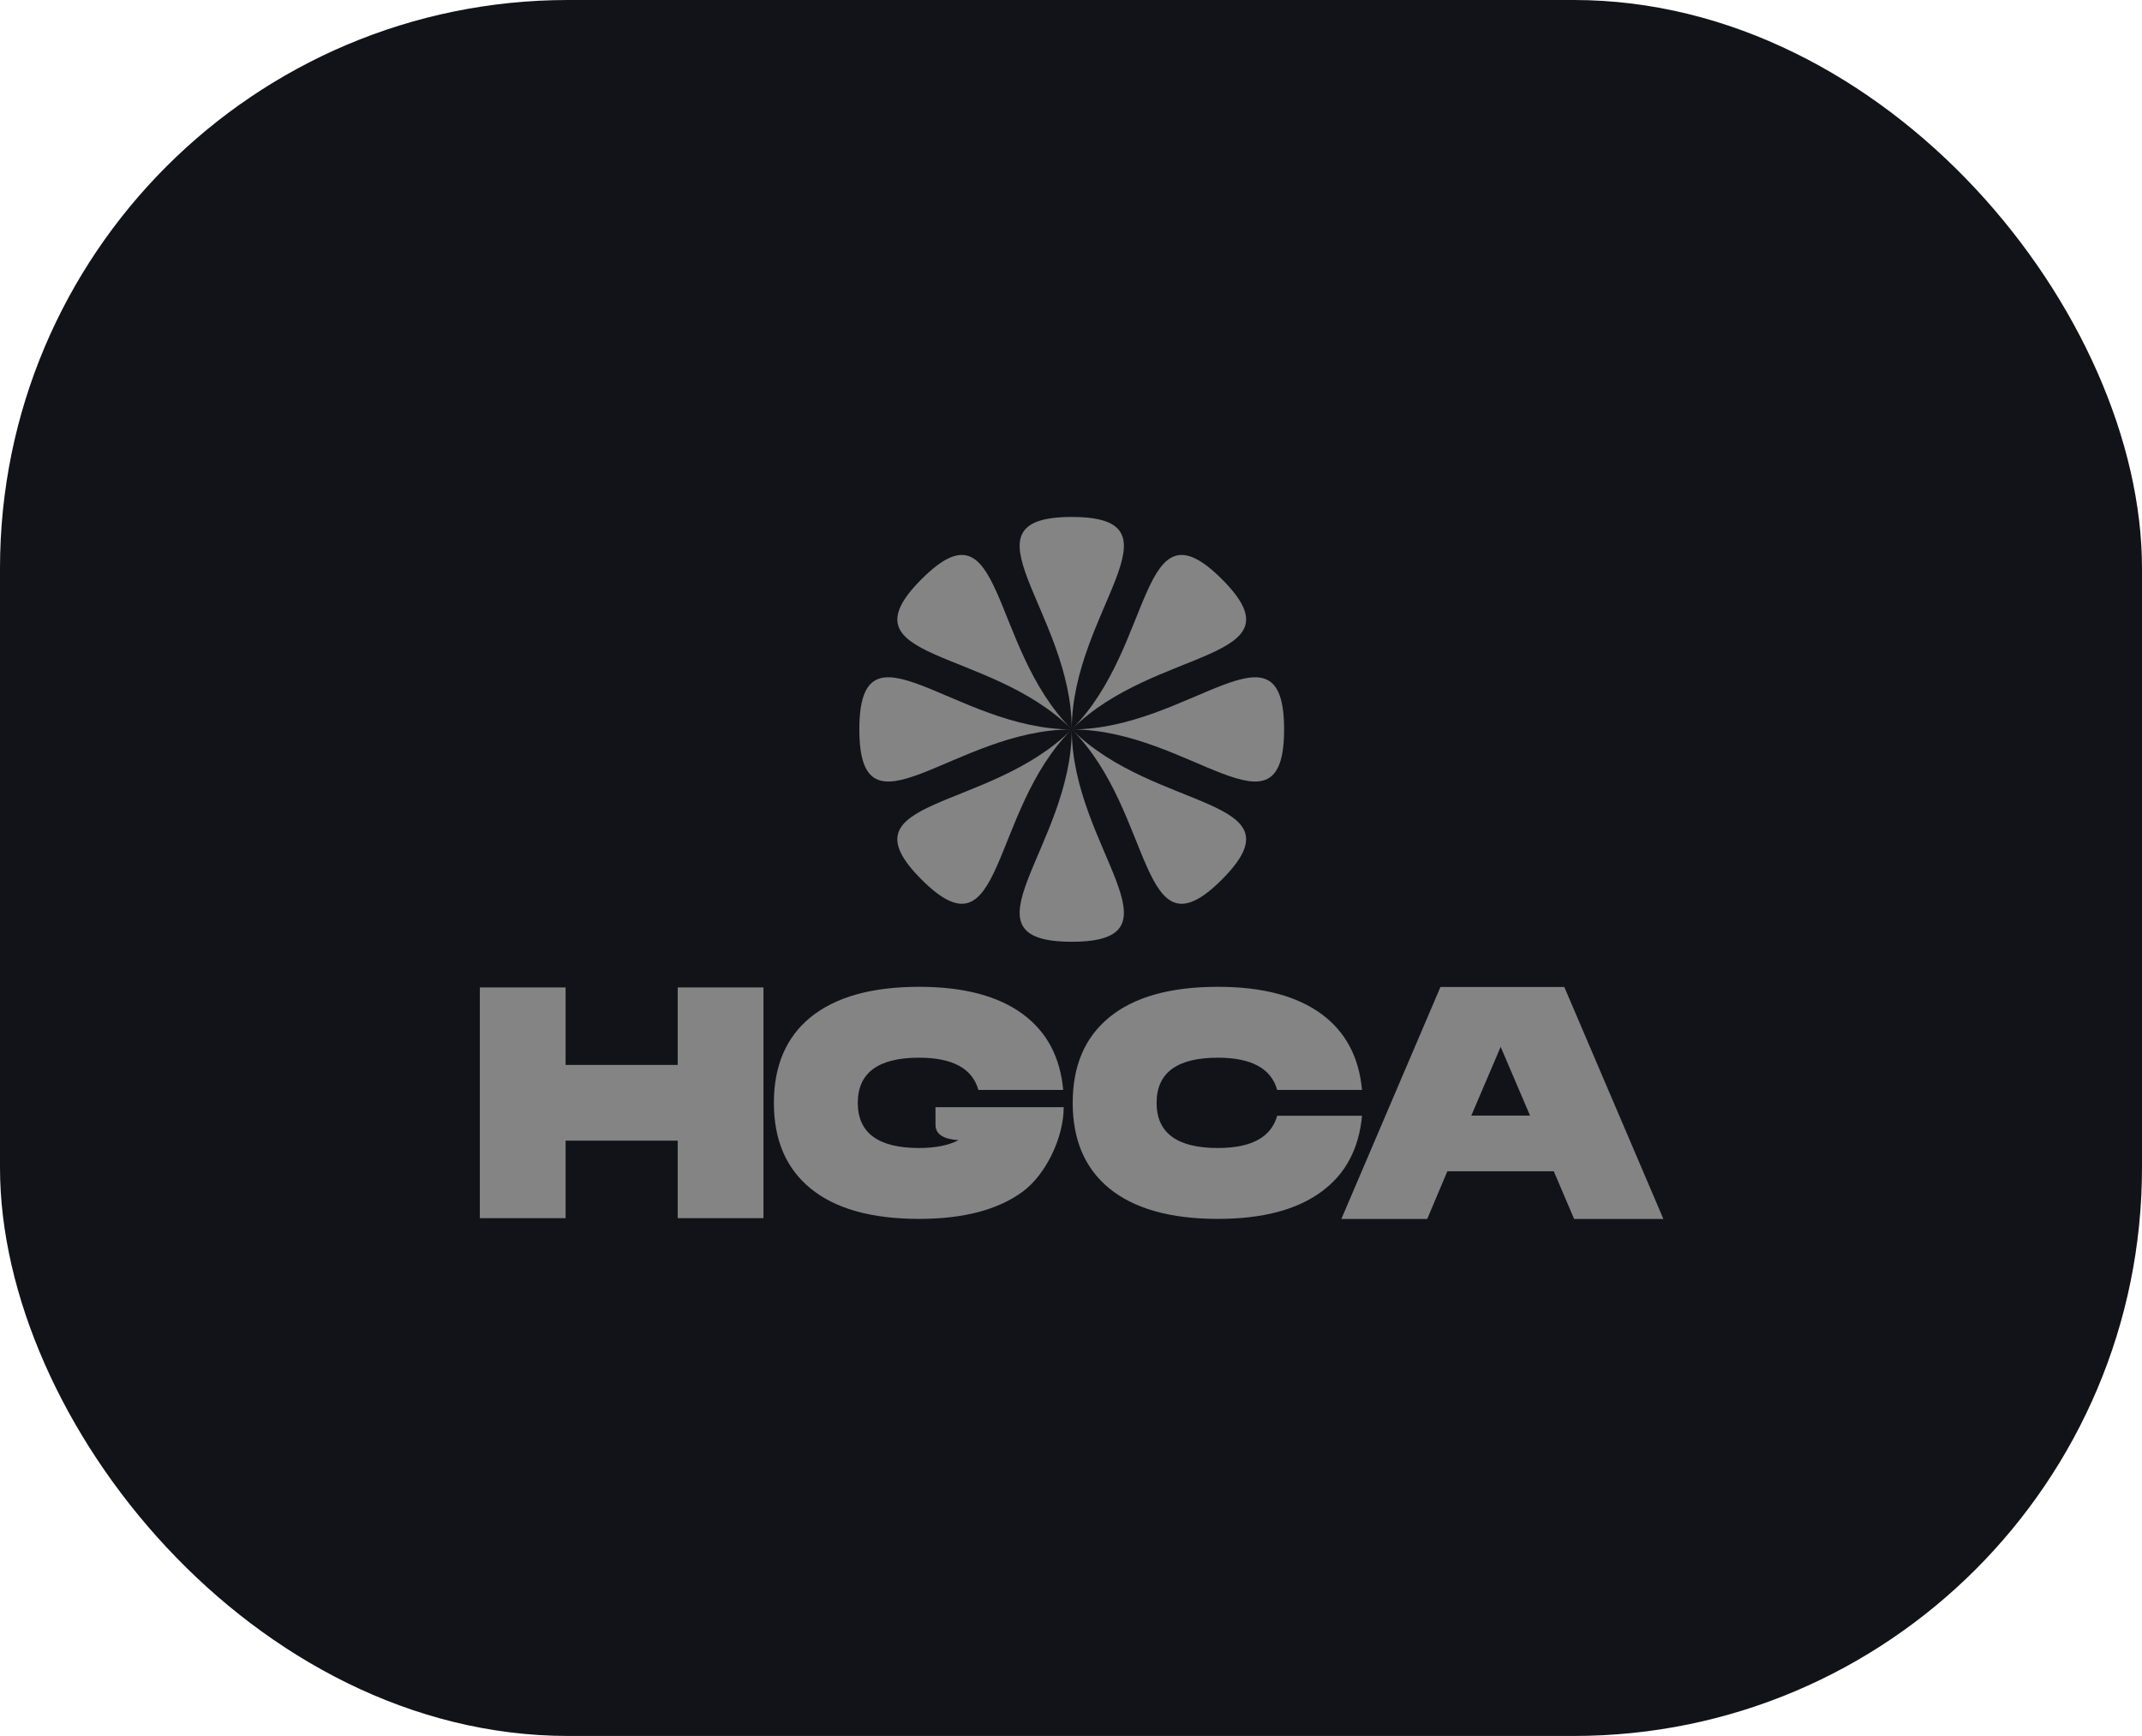
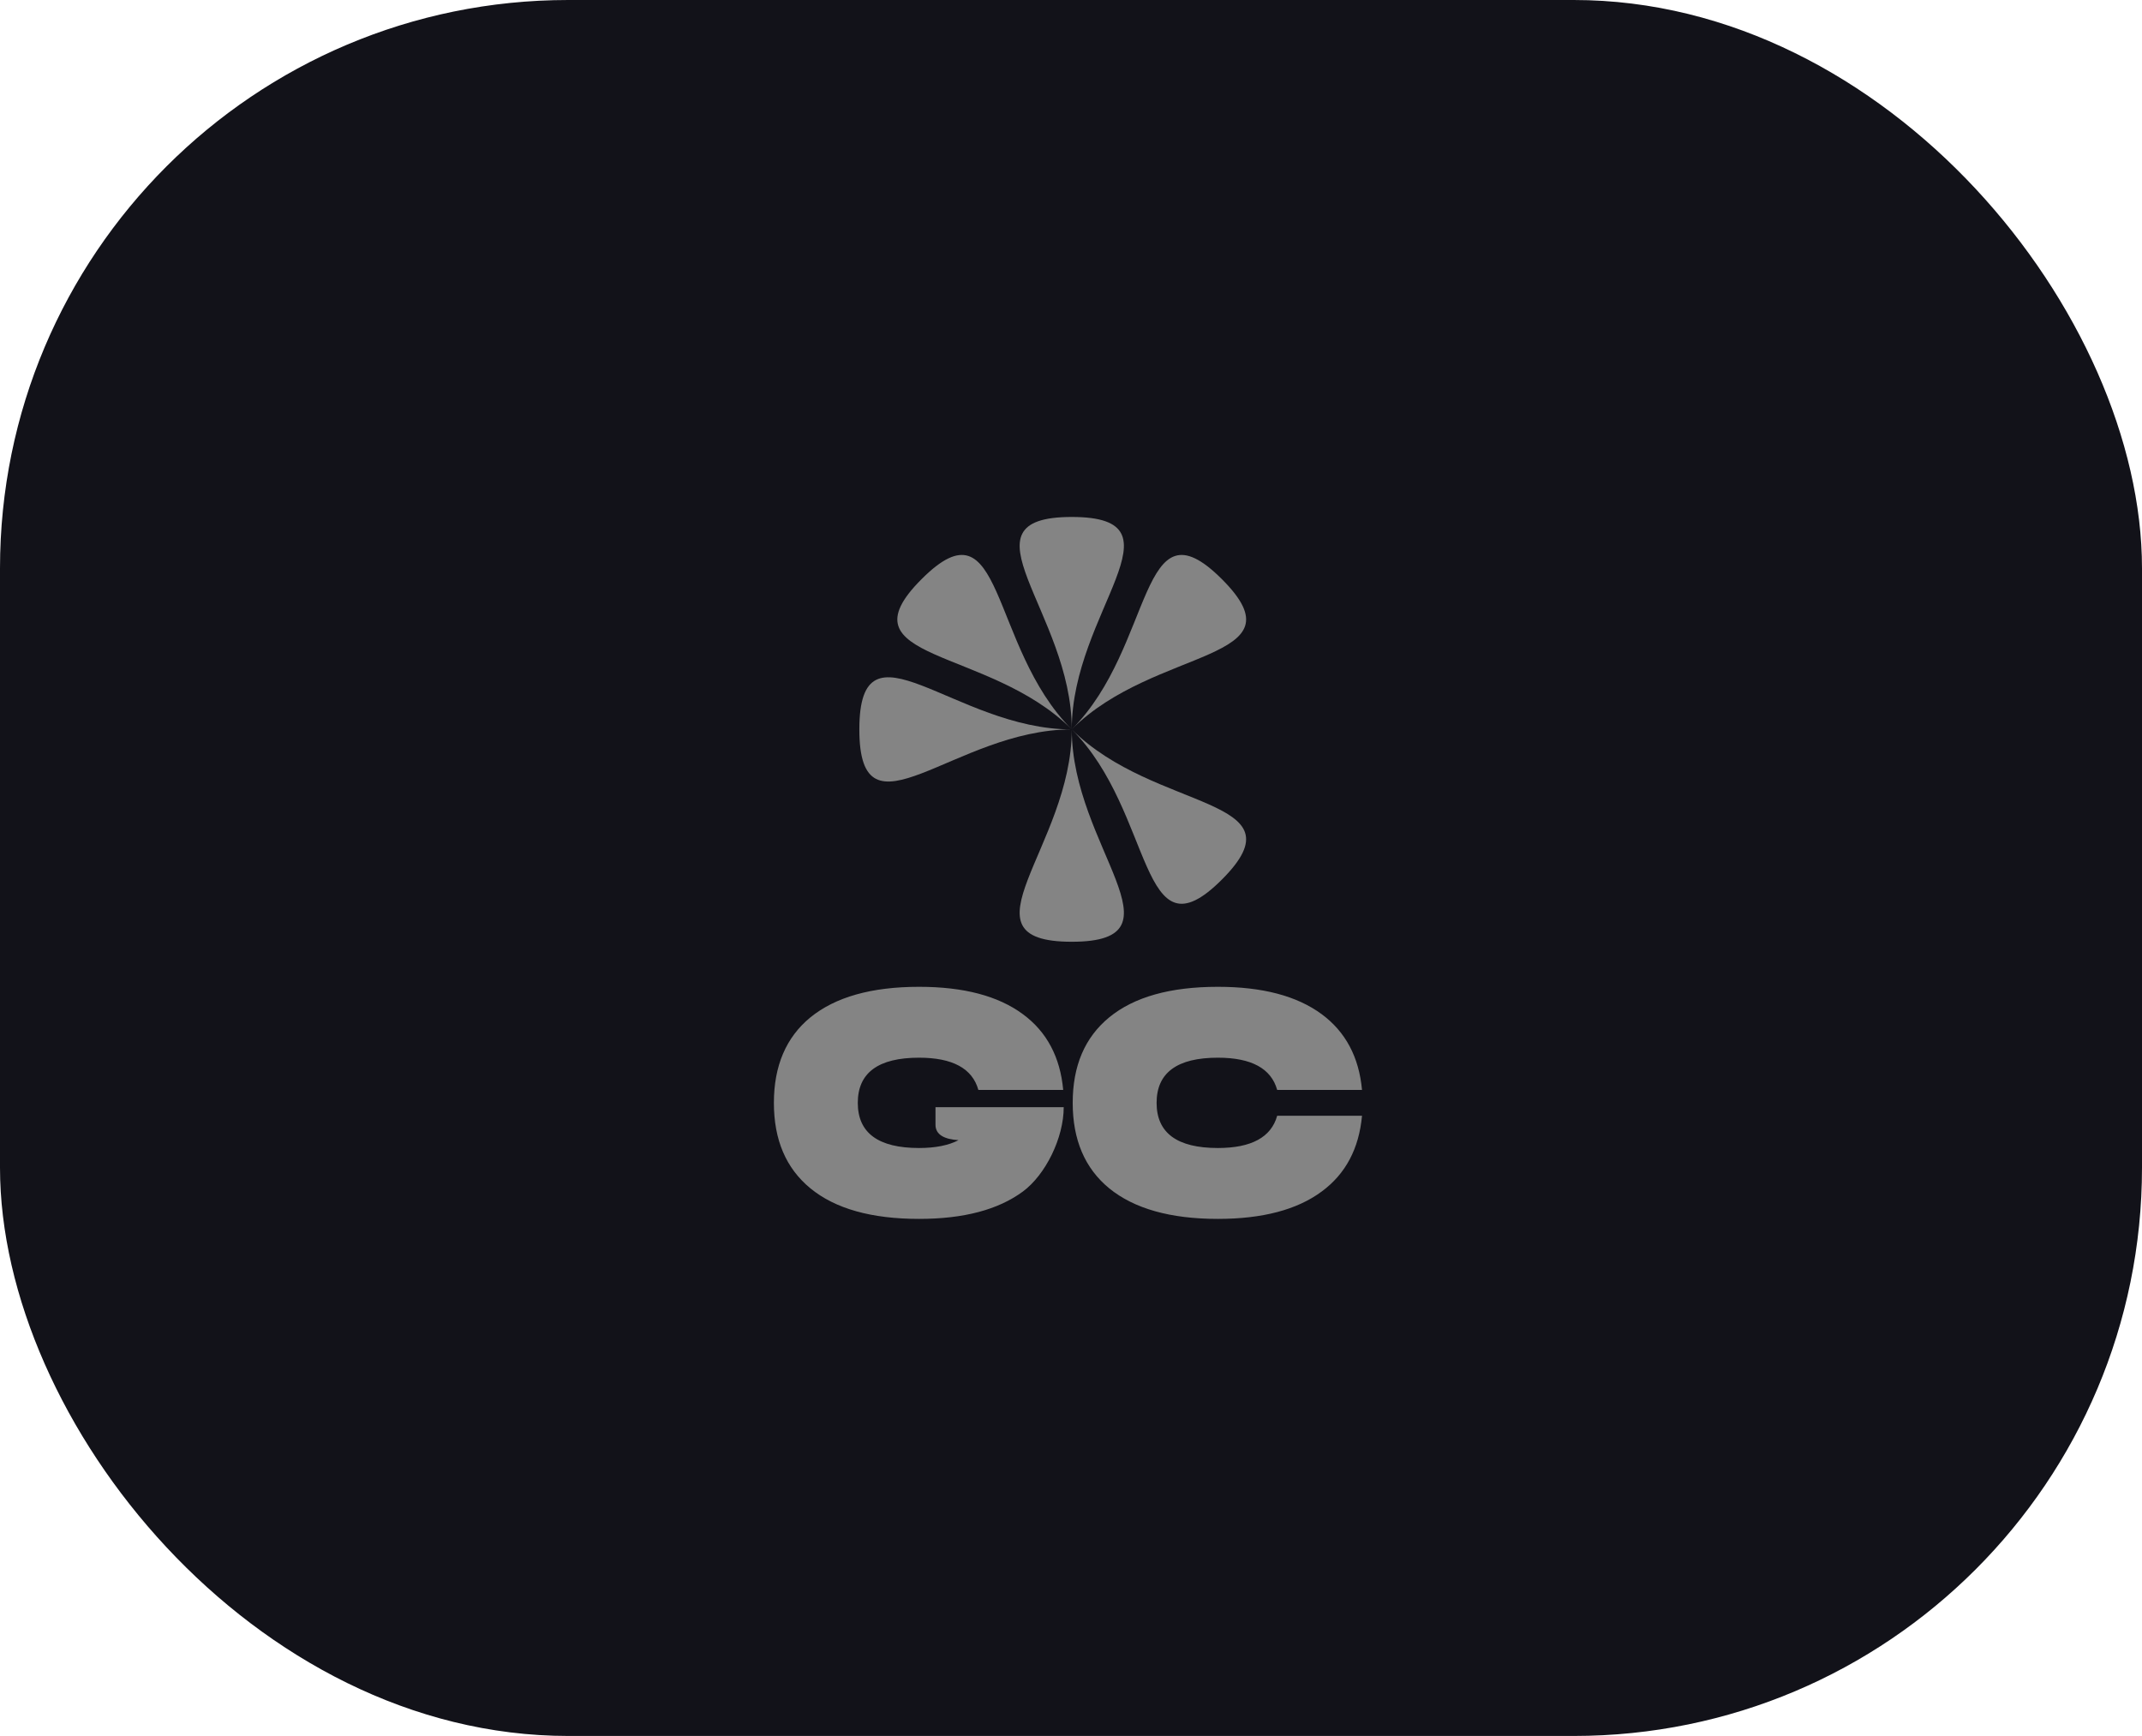
<svg xmlns="http://www.w3.org/2000/svg" id="Layer_1" data-name="Layer 1" viewBox="0 0 207.31 168">
  <defs>
    <style>
      .cls-1 {
        fill: #121219;
      }

      .cls-2 {
        fill: #848484;
      }
    </style>
  </defs>
  <rect class="cls-1" width="207.31" height="168" rx="55" ry="55" />
  <g>
    <path class="cls-2" d="M103.73,91.14c11.35,0,0-9.2,0-20.55,0,11.35-11.35,20.55,0,20.55Z" />
    <path class="cls-2" d="M103.73,50.03c-11.35,0,0,9.2,0,20.55,0-11.35,11.35-20.55,0-20.55Z" />
    <path class="cls-2" d="M118.26,56.05c-8.03-8.03-6.51,6.51-14.53,14.53,8.03-8.03,22.56-6.51,14.53-14.53Z" />
-     <path class="cls-2" d="M89.19,85.12c8.03,8.03,6.51-6.51,14.53-14.53-8.03,8.03-22.56,6.51-14.53,14.53Z" />
-     <path class="cls-2" d="M103.73,70.59c11.35,0,20.55,11.35,20.55,0s-9.2,0-20.55,0Z" />
    <path class="cls-2" d="M83.17,70.59c0,11.35,9.2,0,20.55,0-11.35,0-20.55-11.35-20.55,0Z" />
    <path class="cls-2" d="M89.19,56.05c-8.03,8.03,6.51,6.51,14.53,14.53-8.03-8.03-6.51-22.56-14.53-14.53Z" />
    <path class="cls-2" d="M118.26,85.12c8.03-8.03-6.51-6.51-14.53-14.53,8.03,8.03,6.51,22.56,14.53,14.53Z" />
    <g>
-       <path class="cls-2" d="M73.89,95.56v22.33h-8.3v-7.5h-10.85v7.5h-8.3v-22.33h8.3v7.5h10.85v-7.5h8.3Z" />
      <path class="cls-2" d="M131.82,107.98c-.29,3.18-1.59,5.63-3.9,7.33-2.39,1.77-5.74,2.65-10.05,2.65-4.6,0-8.1-.99-10.52-2.96-2.35-1.93-3.53-4.69-3.53-8.27s1.17-6.33,3.53-8.27c2.41-1.98,5.92-2.96,10.52-2.96,4.31,0,7.65.88,10.05,2.65,2.31,1.71,3.61,4.15,3.9,7.33h-8.21c-.58-2.08-2.5-3.12-5.74-3.12-3.95,0-5.93,1.46-5.93,4.37s1.98,4.37,5.93,4.37c3.24,0,5.16-1.04,5.74-3.12h8.21Z" />
-       <path class="cls-2" d="M151.39,95.52h-11.98l-9.59,22.45h8.31l1.95-4.62h10.3l1.97,4.62h8.64l-9.59-22.45ZM142.4,107.96l2.84-6.65,2.84,6.65h-5.68Z" />
      <path class="cls-2" d="M102.94,107.15h-12.4v1.7c0,.99.91,1.41,2.23,1.49-.95.5-2.23.76-3.82.76-3.95,0-5.93-1.46-5.93-4.37s1.98-4.37,5.93-4.37c3.24,0,5.16,1.04,5.74,3.12h8.21c-.29-3.18-1.59-5.63-3.9-7.33-2.39-1.77-5.74-2.65-10.05-2.65-4.6,0-8.1.99-10.52,2.96-2.35,1.93-3.53,4.69-3.53,8.27s1.17,6.33,3.53,8.27c2.41,1.98,5.92,2.96,10.52,2.96,4.31,0,7.65-.88,10.05-2.65,2.19-1.62,3.95-5.18,3.95-8.16Z" />
    </g>
  </g>
</svg>